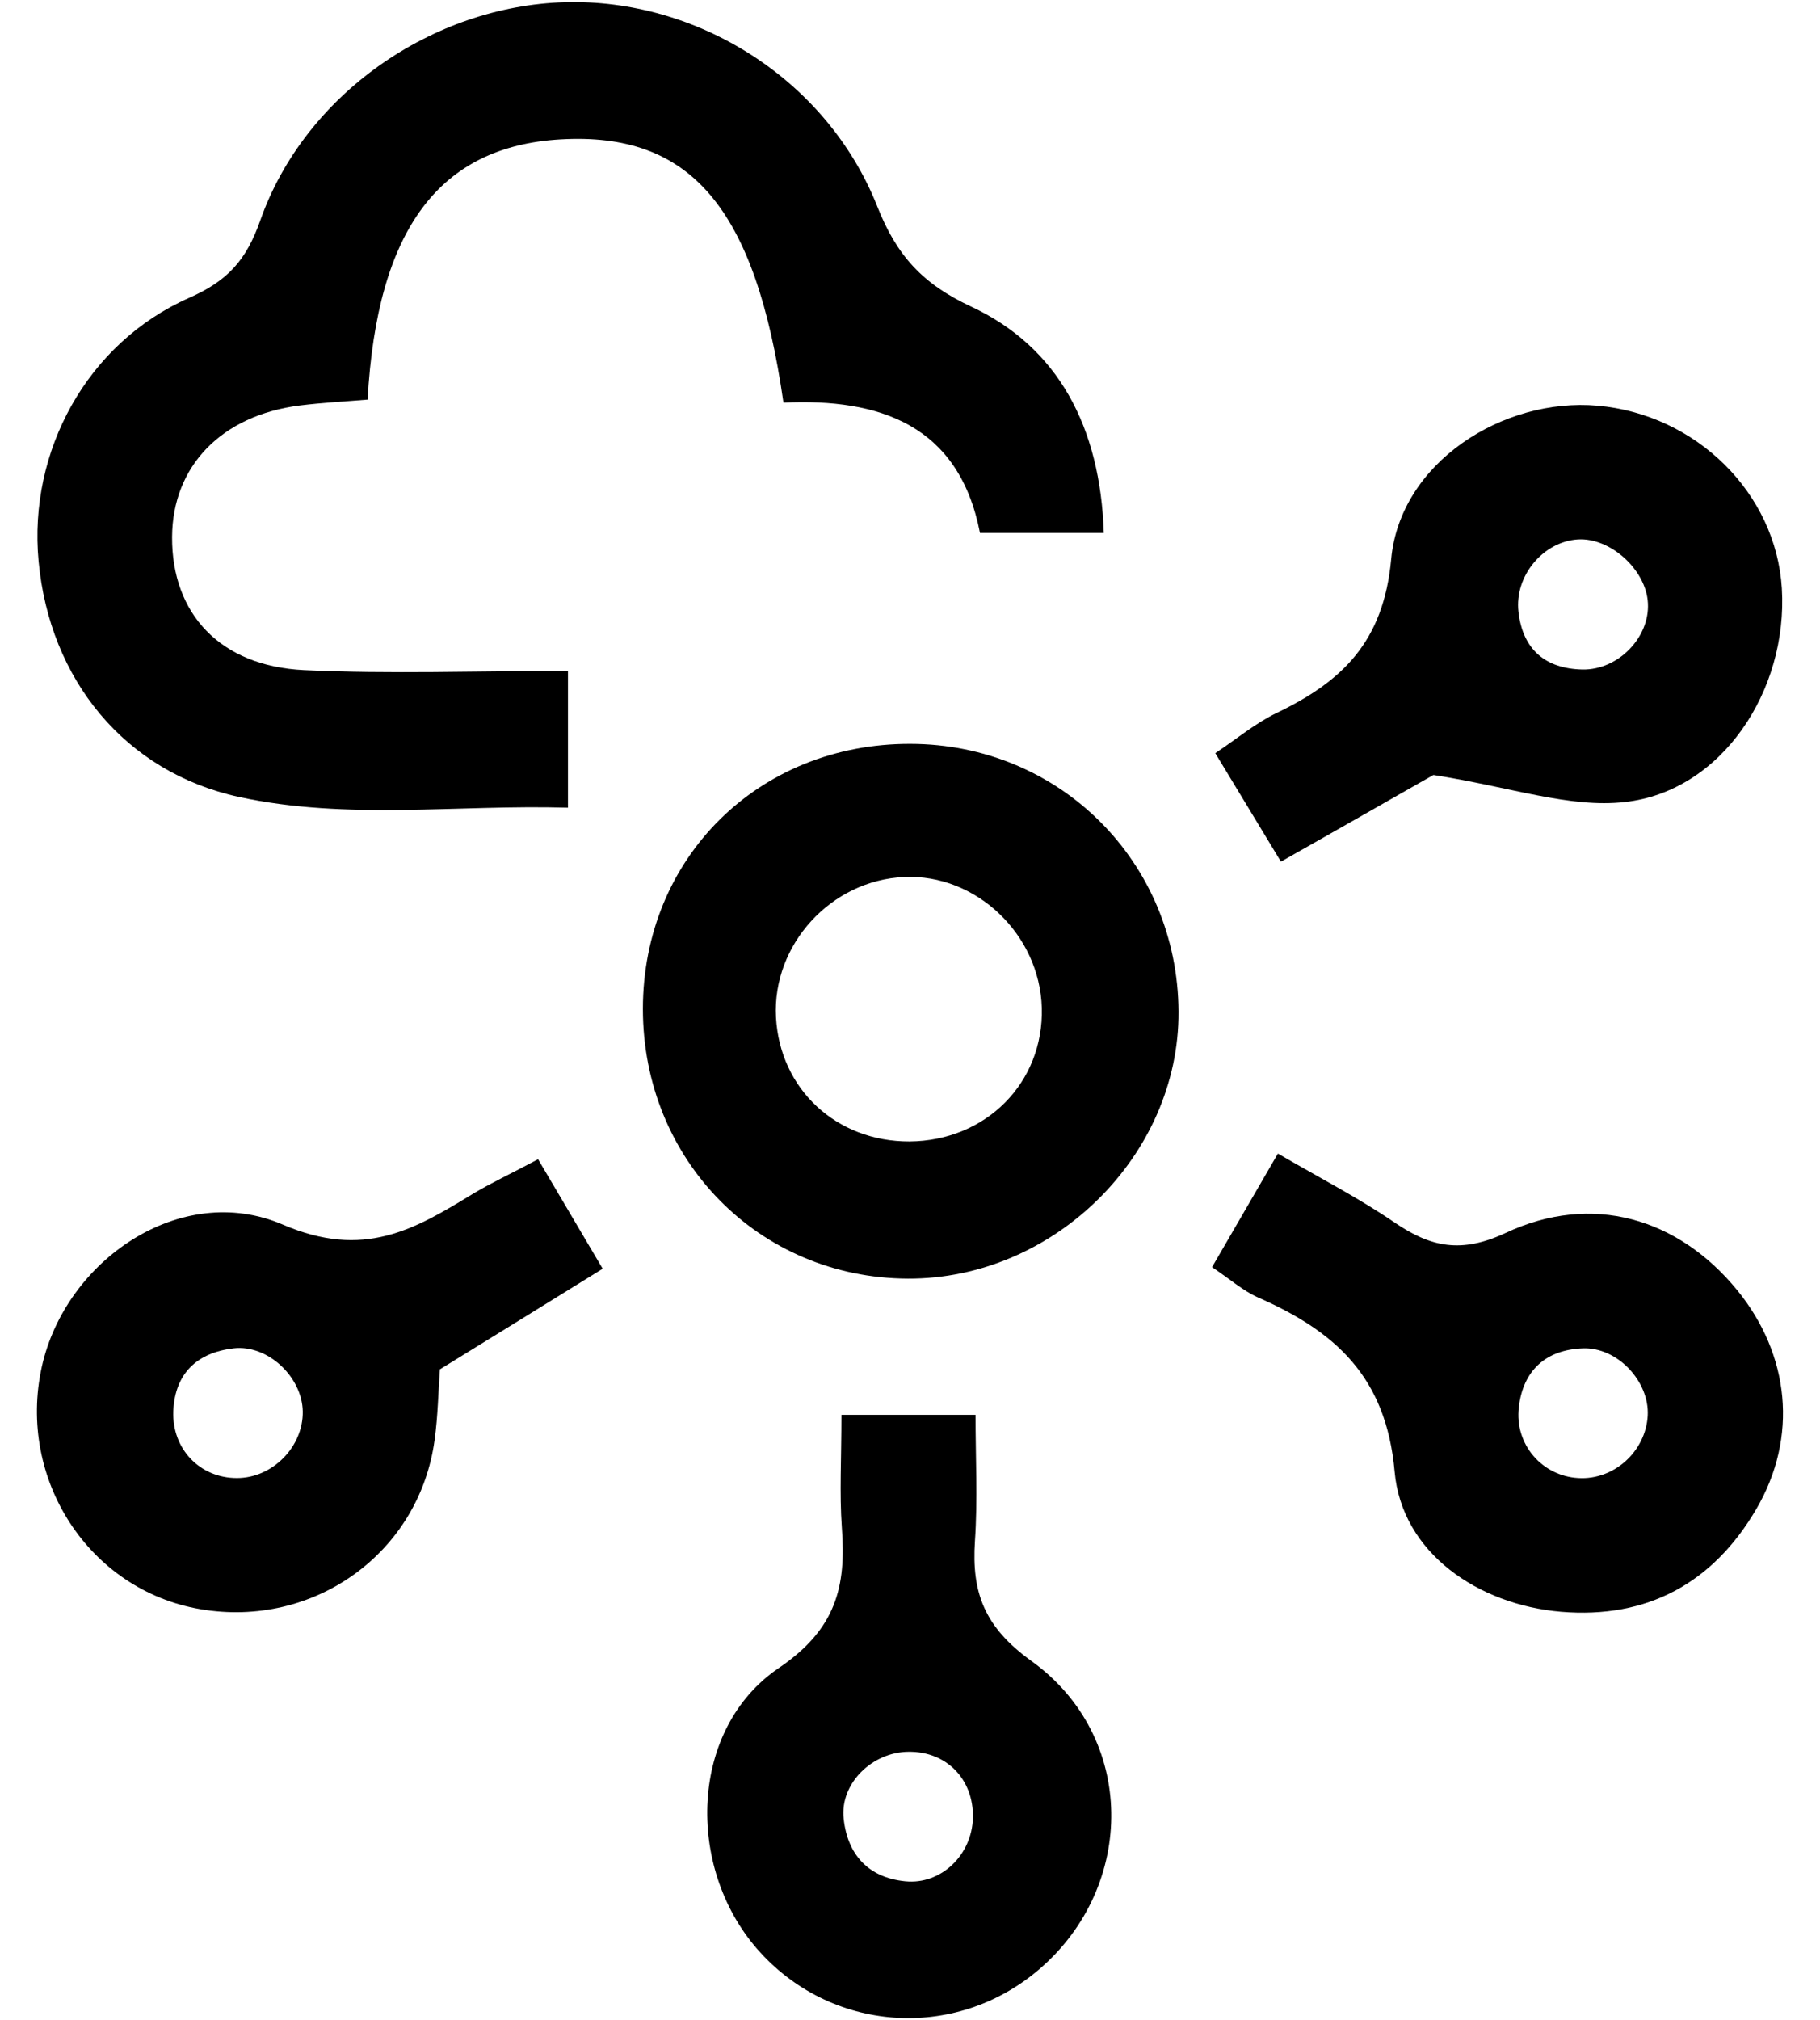
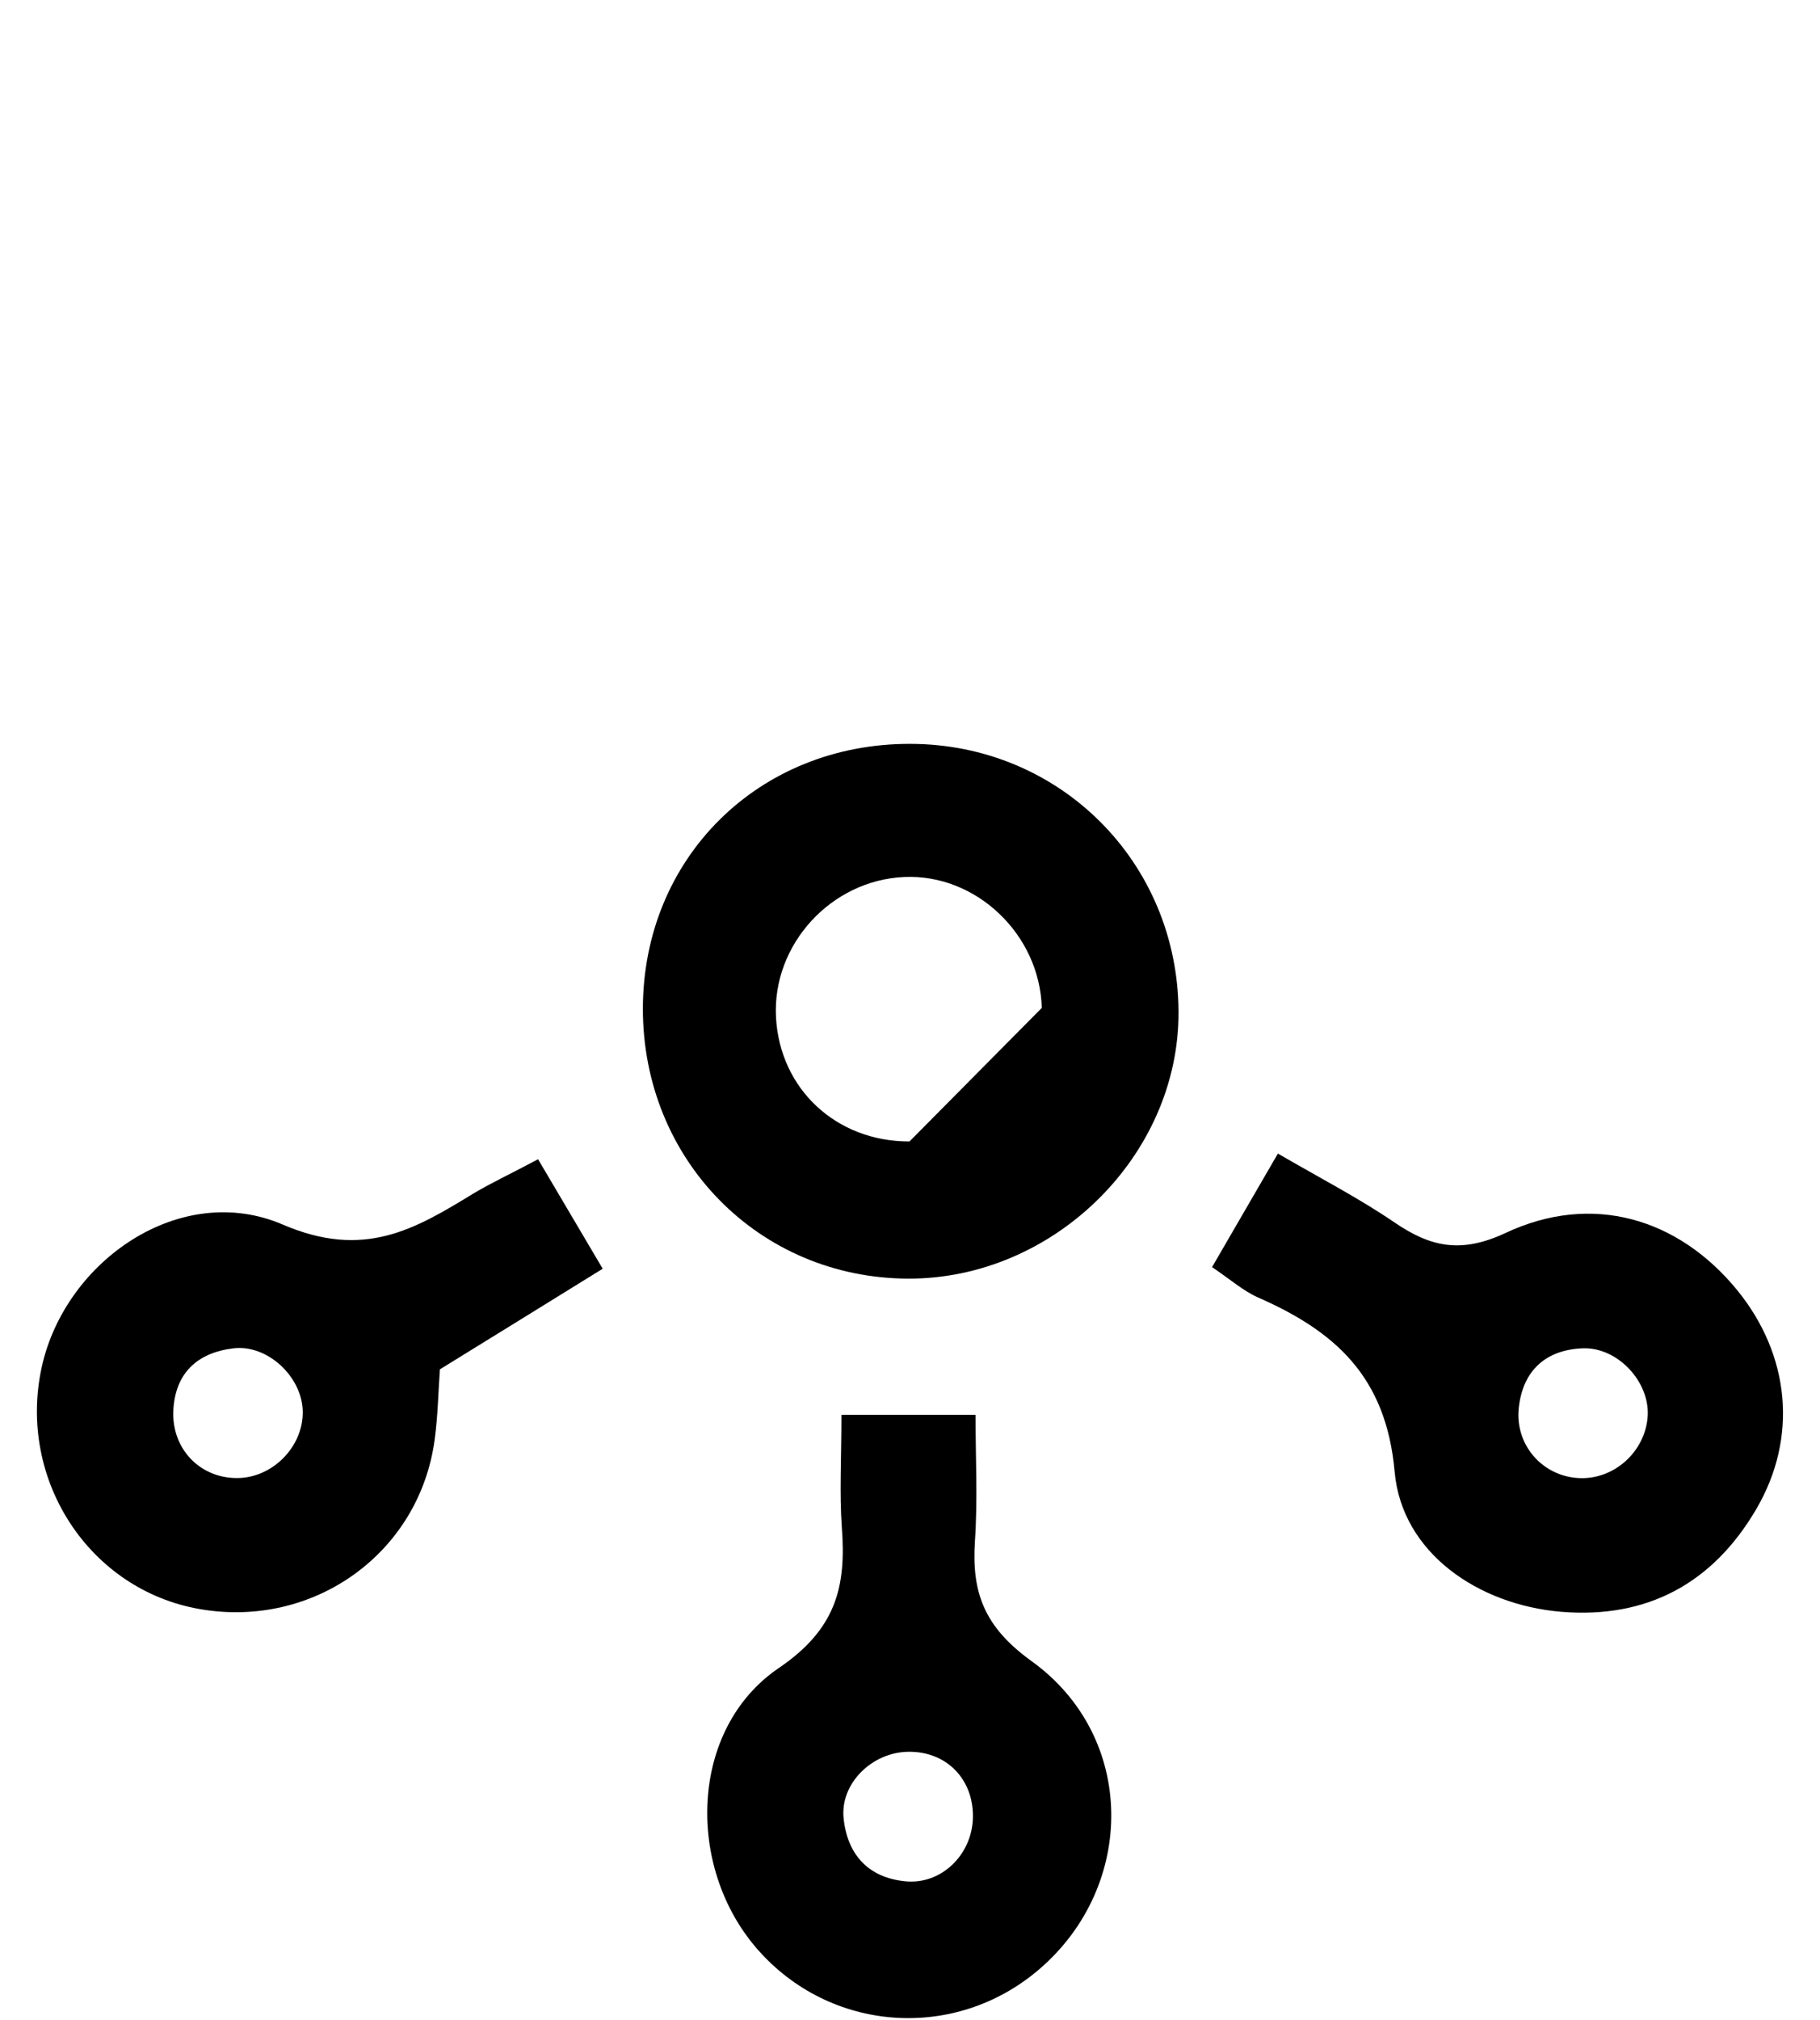
<svg xmlns="http://www.w3.org/2000/svg" version="1.1" id="Layer_1" x="0px" y="0px" viewBox="0 0 901.1 1000" style="enable-background:new 0 0 901.1 1000;" xml:space="preserve">
  <g>
-     <path d="M546.5,263.8c-19.6,0-39.2,0-61.3,0c-10.4-53.5-49.7-66.7-97.3-64.5C374,102.5,341.8,65.2,277.4,69   c-59.7,3.5-90.7,44.2-95.4,128.8c-10.8,0.9-22.3,1.5-33.6,2.9c-38.7,4.9-63,30-63.2,65.1c-0.2,37.9,23.7,63.9,65.3,65.9   c42.5,2,85.1,0.4,130.7,0.4c0,23.4,0,42.6,0,67.7c-54.8-1.6-109.2,6.3-162.8-5.3c-56.6-12.3-93.9-58.2-99.3-116.8   C14,223.4,43,169.8,93.7,147.4c19.1-8.4,28.3-18.7,35.2-38.4C150.9,46.6,214.1,3,279.6,1.1c65.6-1.9,129.8,38.1,154.8,101.2   c9.6,24.3,22.5,38.3,46.3,49.4C523.9,171.8,544.8,211.4,546.5,263.8z" />
-     <path d="M450.7,368.2c73.9,0.1,132.4,58.4,132.8,132.5c0.4,71.2-61.8,132.5-134,132.2c-73.7-0.3-131.2-58.8-131.2-133.5   C318.3,424.7,375.6,368,450.7,368.2z M515.8,498.9c-1-36.4-32.5-66.4-68.1-64.8c-36.3,1.6-65.4,33.5-63.5,69.4   c1.9,35.6,29.9,61.6,66.1,61.5C488.2,564.7,516.8,535.9,515.8,498.9z" />
+     <path d="M450.7,368.2c73.9,0.1,132.4,58.4,132.8,132.5c0.4,71.2-61.8,132.5-134,132.2c-73.7-0.3-131.2-58.8-131.2-133.5   C318.3,424.7,375.6,368,450.7,368.2z M515.8,498.9c-1-36.4-32.5-66.4-68.1-64.8c-36.3,1.6-65.4,33.5-63.5,69.4   c1.9,35.6,29.9,61.6,66.1,61.5z" />
    <path d="M416.6,700.3c23.3,0,41.6,0,66.4,0c0,21.2,1.1,42-0.3,62.5c-1.7,25.6,4.7,42.6,28,59.4c52.1,37.5,51.9,111.3,3.9,152.5   c-41.8,35.9-103.7,31.4-139.8-10.1c-35.3-40.6-33.5-108.8,10.7-138.9c28.6-19.4,33.5-40.4,31.3-69.6   C415.6,739.1,416.6,721.8,416.6,700.3z M481.7,899.7c0.4-19-13.1-32.9-32-32.6c-18,0.2-33.9,15.8-32,33.1   c1.9,17.8,12.2,29.2,30.5,31C466,933,481.3,918.1,481.7,899.7z" />
-     <path d="M709.7,383.6c-7,4-20.9,11.9-34.8,19.8c-12.6,7.2-25.2,14.3-40.7,23.1c-10.9-17.9-21-34.8-32.5-53.7   c10.7-7.1,19.8-14.8,30.2-19.8c32.5-15.6,53.1-35.1,56.9-76.3c4.4-47.6,55.2-80,102.1-75.9c49,4.3,88.4,43.3,91.3,90.4   c3.1,50.8-29.9,100.5-77.7,105.8C777.1,400.1,748.1,389.6,709.7,383.6z M815.9,298.6c-0.8-16.5-18.6-32.6-34.7-31.6   c-17.1,1.1-31.4,18-29.4,35.8c2.1,18.6,13.2,28.2,31.7,28.6C801.2,331.7,816.8,315.5,815.9,298.6z" />
    <path d="M266.4,573.8c11.6,19.6,20.9,35.4,32,54.2c-27.8,17.2-53.5,33.1-80.6,49.8c-0.8,11.2-1,23.1-2.6,34.8   c-7.5,56-59.7,93.6-116.1,83.9c-54.9-9.4-90.7-64.2-78.4-120c11.7-52.7,68.8-92,119.2-70.4c40.2,17.3,65.2,2.6,94.6-15.4   C243.6,585.3,253.1,580.9,266.4,573.8z M149.9,698.6c-0.3-17-17.3-33.2-34.3-31.2c-17.8,2.1-29,12.2-29.8,31.1   c-0.7,18.8,13.3,33.2,31.6,33.1C134.9,731.6,150.2,716.1,149.9,698.6z" />
    <path d="M600.1,627.2c12.1-20.9,21.9-37.8,32.6-56.2c21.7,12.6,40.5,22.3,57.9,34.2c17.9,12.2,33,15.3,54.8,5.1   c42.8-20.1,85.5-7.4,114.7,28.3c26,31.9,30.3,72.7,9.5,108.3c-21.4,36.6-53.9,54.5-96.8,50.9c-40.9-3.5-78.7-29.1-82.3-69.3   c-4.2-47.4-29.8-69.7-67.9-86.4C615.5,638.9,609.4,633.5,600.1,627.2z M815.8,700.7c0.9-16.9-15-34-32.2-33.3   c-18.2,0.7-29.5,10.9-31.6,29.1c-2.2,18.4,11.5,34.1,29.4,35.1C799,732.7,814.8,718.5,815.8,700.7z" />
  </g>
</svg>